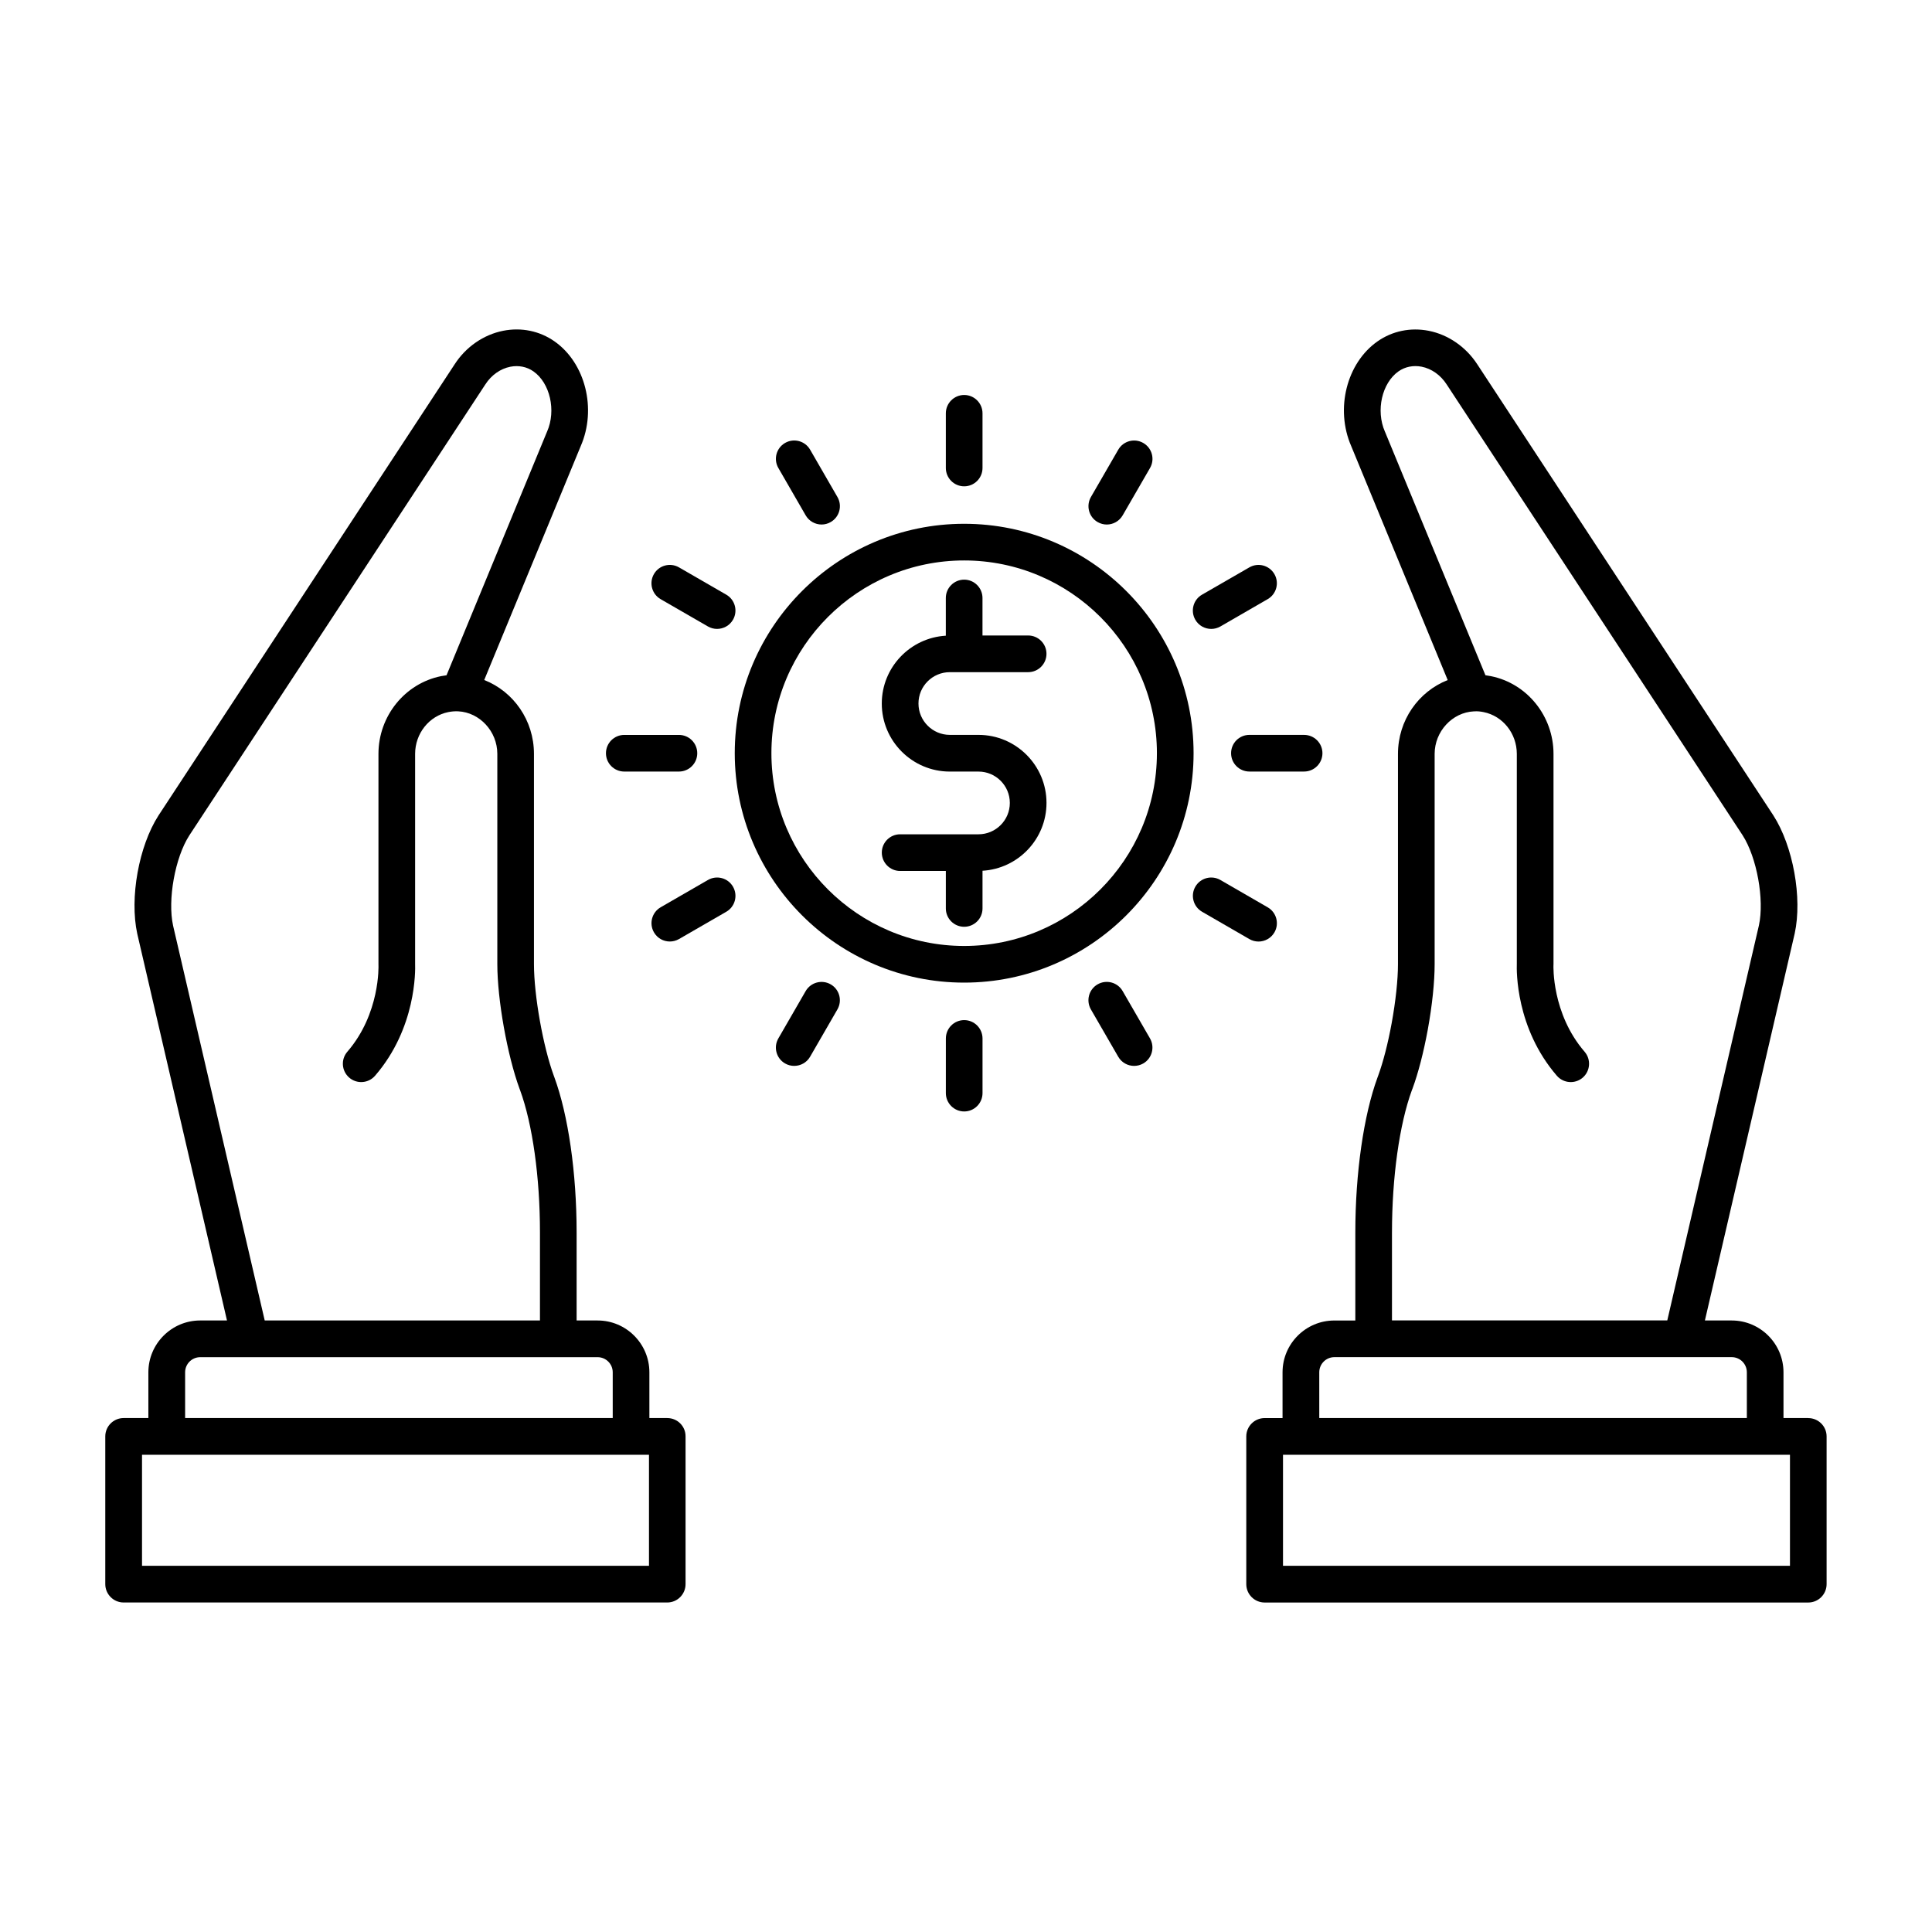
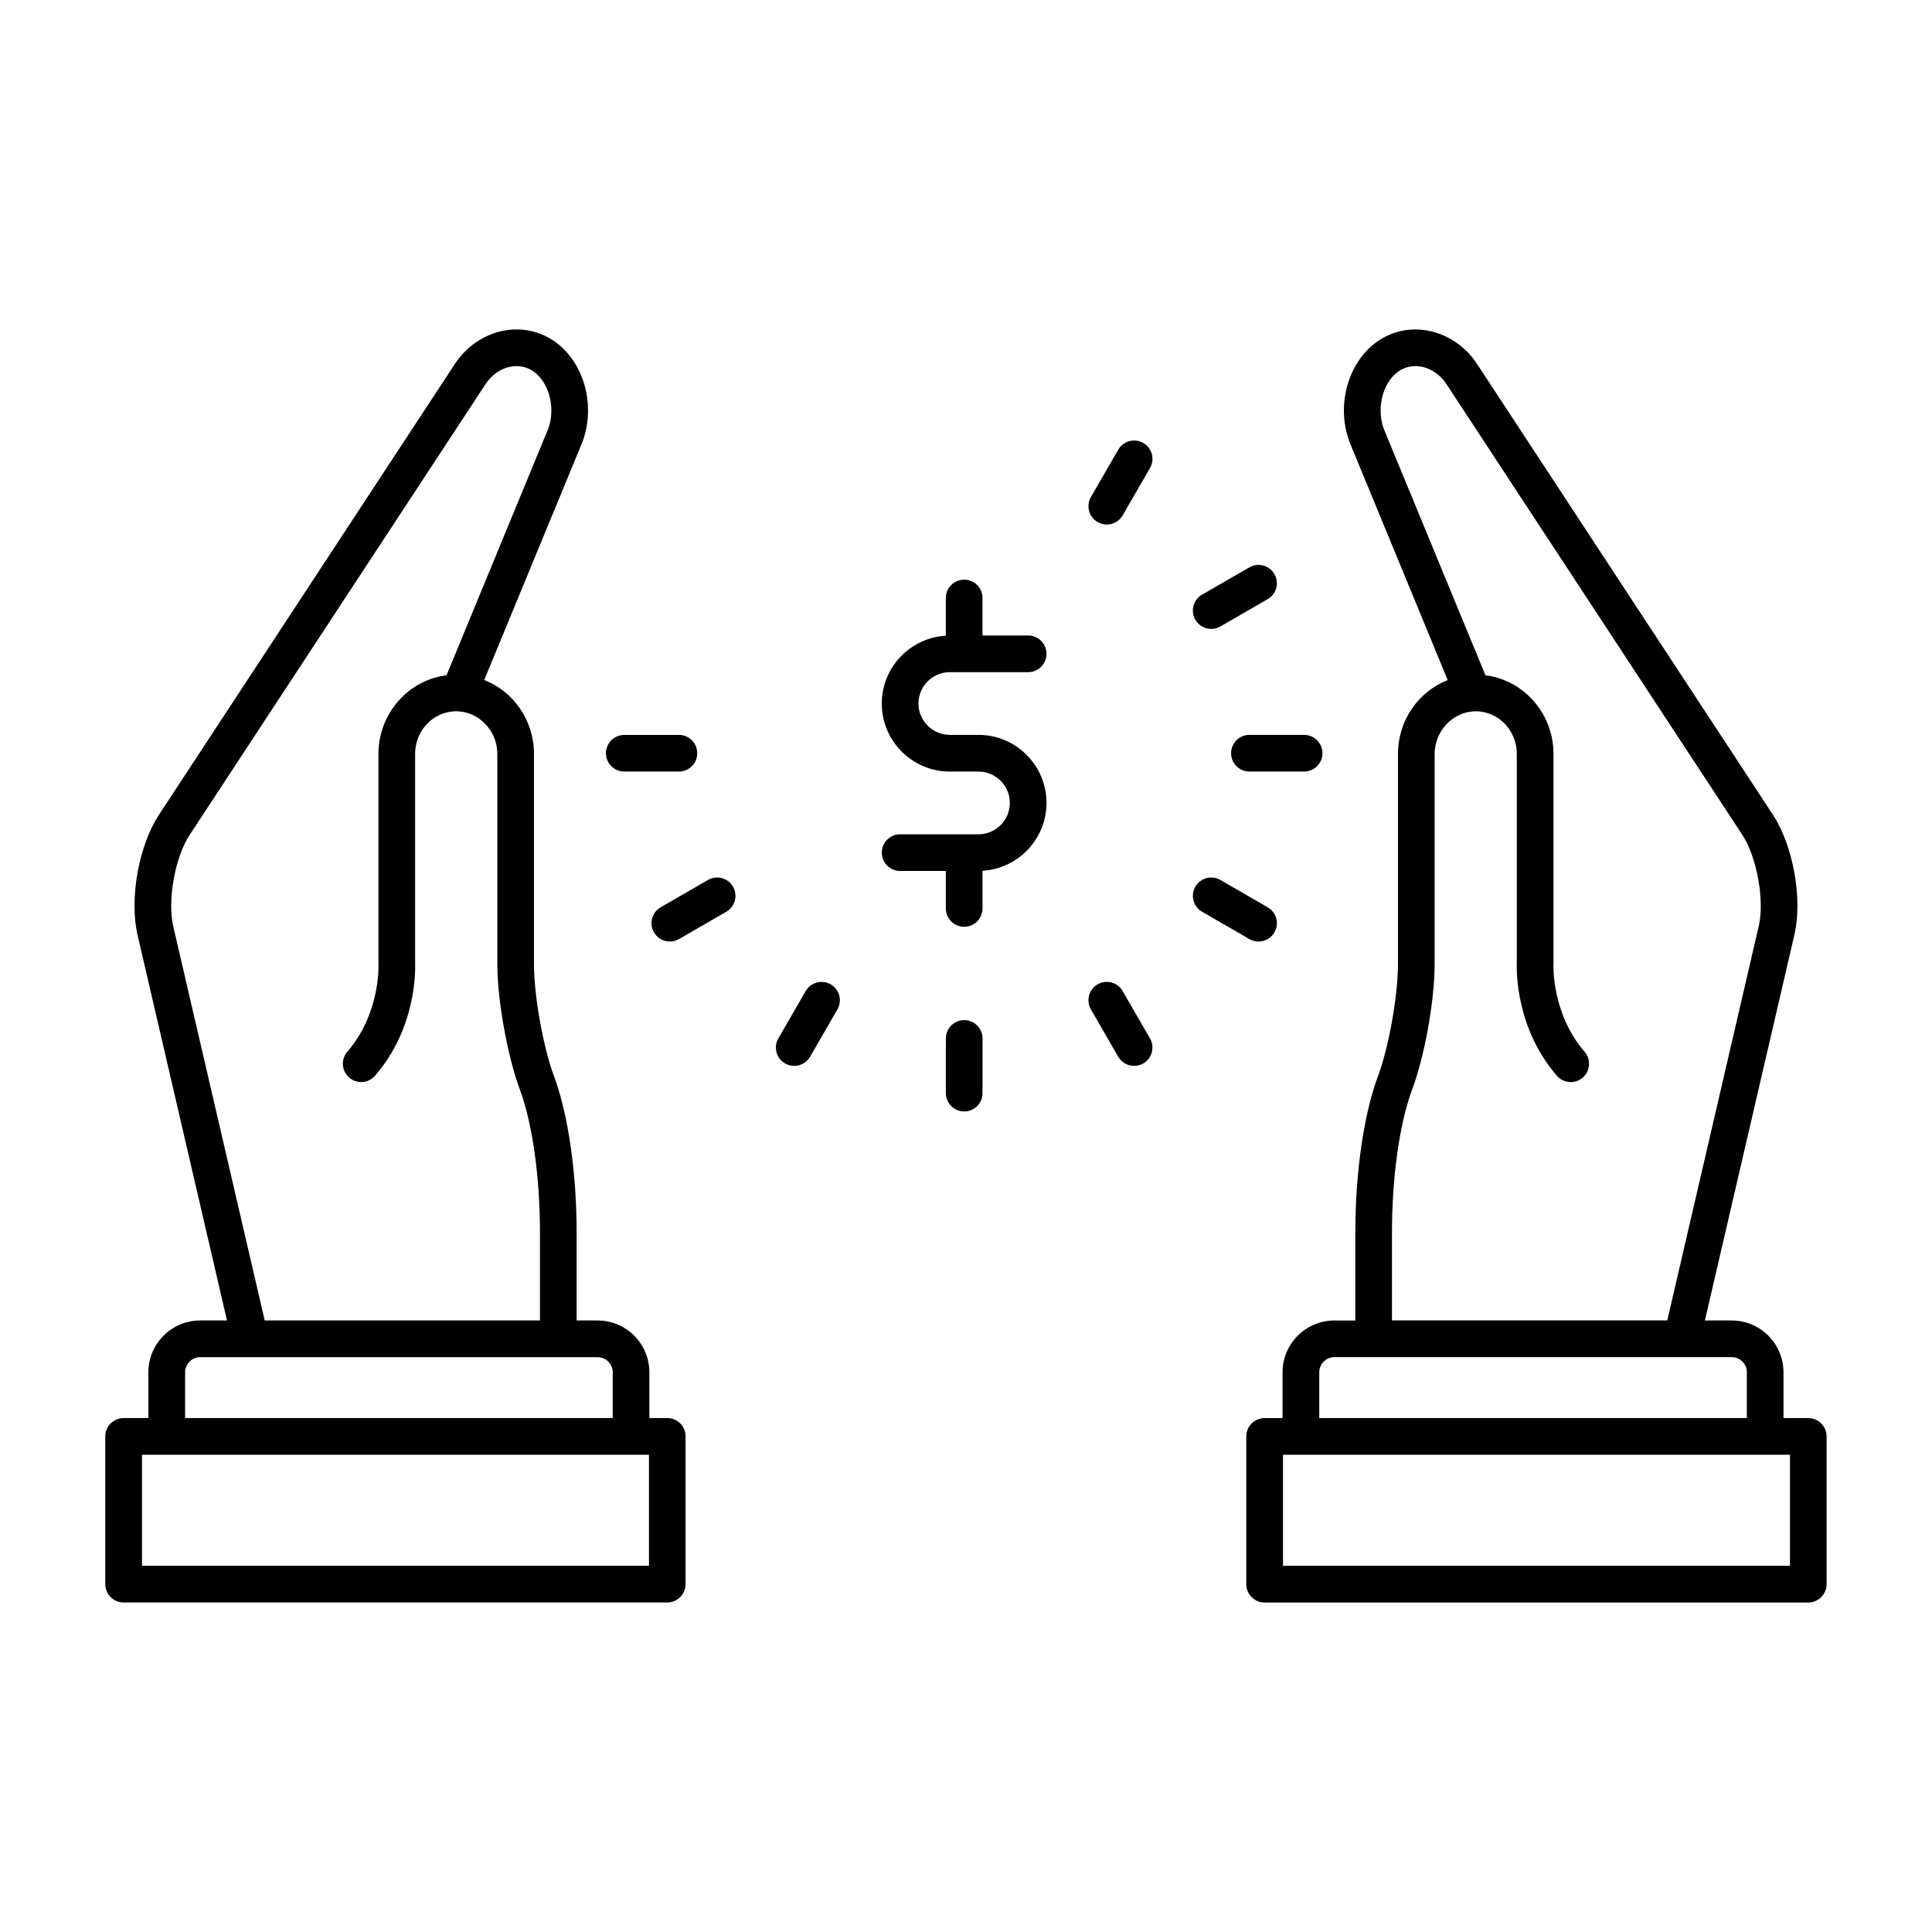
<svg xmlns="http://www.w3.org/2000/svg" fill="#000000" width="800px" height="800px" version="1.1" viewBox="144 144 512 512">
  <g>
    <path d="m395.71 322.13h20.762c2.684 0 4.856-2.18 4.856-4.863 0-2.68-2.172-4.856-4.856-4.856h-12.102v-9.934c0-2.684-2.176-4.863-4.856-4.863s-4.863 2.18-4.863 4.863v9.992c-9.445 0.555-16.969 8.395-16.969 17.98 0 9.941 8.086 18.027 18.031 18.027h7.598c4.578 0 8.305 3.727 8.305 8.309 0 4.586-3.723 8.312-8.305 8.312h-3.758c-0.016 0-0.023-0.004-0.039-0.004-0.012 0-0.02 0.004-0.035 0.004h-16.934c-2.684 0-4.856 2.176-4.856 4.856s2.176 4.863 4.856 4.863h12.113v9.934c0 2.684 2.176 4.856 4.856 4.856 2.691 0 4.863-2.176 4.863-4.856v-9.992c9.441-0.555 16.957-8.398 16.957-17.98 0-9.941-8.082-18.027-18.02-18.027h-7.598c-4.578 0-8.309-3.727-8.309-8.309-0.012-4.582 3.723-8.312 8.301-8.312z" />
-     <path d="m399.51 282.81c-33.52 0-60.793 27.27-60.793 60.793 0 33.523 27.277 60.801 60.793 60.801 33.527 0 60.801-27.277 60.801-60.801-0.004-33.523-27.273-60.793-60.801-60.793zm0 111.88c-28.156 0-51.078-22.914-51.078-51.082s22.914-51.082 51.078-51.082c28.168 0 51.082 22.914 51.082 51.082-0.004 28.168-22.914 51.082-51.082 51.082z" />
-     <path d="m399.52 272.88c2.684 0 4.856-2.18 4.856-4.863v-14.48c0-2.684-2.176-4.863-4.856-4.863s-4.863 2.176-4.863 4.863v14.48c0 2.684 2.176 4.863 4.863 4.863z" />
-     <path d="m357.51 280.57c0.902 1.559 2.535 2.434 4.219 2.434 0.82 0 1.664-0.211 2.422-0.656 2.328-1.34 3.125-4.312 1.777-6.637l-7.238-12.539c-1.34-2.328-4.312-3.125-6.641-1.785-2.324 1.344-3.117 4.316-1.777 6.641z" />
-     <path d="m319.07 302.78 12.539 7.238c0.766 0.441 1.602 0.648 2.422 0.648 1.684 0 3.32-0.871 4.219-2.43 1.344-2.328 0.543-5.301-1.777-6.641l-12.539-7.238c-2.332-1.34-5.301-0.543-6.641 1.785-1.336 2.324-0.543 5.301 1.777 6.637z" />
    <path d="m309.44 348.47h14.484c2.684 0 4.856-2.176 4.856-4.856 0-2.68-2.176-4.856-4.856-4.856h-14.484c-2.684 0-4.856 2.176-4.856 4.856 0 2.68 2.172 4.856 4.856 4.856z" />
    <path d="m331.62 377.2-12.539 7.238c-2.324 1.344-3.117 4.316-1.777 6.641 0.902 1.566 2.527 2.43 4.211 2.43 0.82 0 1.656-0.211 2.422-0.648l12.539-7.238c2.324-1.344 3.117-4.312 1.777-6.641-1.34-2.324-4.312-3.121-6.633-1.781z" />
    <path d="m364.15 404.87c-2.324-1.344-5.297-0.543-6.641 1.777l-7.238 12.539c-1.344 2.324-0.551 5.301 1.777 6.637 0.766 0.449 1.602 0.648 2.422 0.648 1.676 0 3.316-0.867 4.211-2.422l7.238-12.539c1.348-2.328 0.551-5.305-1.77-6.641z" />
    <path d="m399.52 414.34c-2.684 0-4.856 2.18-4.856 4.863l-0.004 14.473c0 2.691 2.18 4.871 4.863 4.871 2.684 0 4.856-2.18 4.856-4.871v-14.473c-0.004-2.684-2.176-4.863-4.859-4.863z" />
    <path d="m441.51 406.64c-1.34-2.324-4.312-3.117-6.637-1.777-2.324 1.34-3.113 4.312-1.777 6.637l7.246 12.543c0.898 1.559 2.527 2.43 4.207 2.43 0.832 0 1.664-0.211 2.43-0.648 2.324-1.344 3.117-4.312 1.777-6.644z" />
    <path d="m477.52 393.52c1.676 0 3.309-0.871 4.219-2.43 1.34-2.328 0.539-5.297-1.785-6.641l-12.539-7.246c-2.324-1.34-5.301-0.543-6.637 1.777-1.34 2.324-0.543 5.297 1.777 6.641l12.539 7.246c0.762 0.441 1.594 0.652 2.426 0.652z" />
    <path d="m470.25 343.61c0 2.684 2.172 4.856 4.863 4.856h14.484c2.68 0 4.863-2.176 4.863-4.856 0-2.68-2.18-4.856-4.863-4.856l-14.484-0.004c-2.695 0-4.863 2.172-4.863 4.859z" />
    <path d="m464.99 310.67c0.82 0 1.652-0.211 2.418-0.645l12.539-7.246c2.328-1.34 3.125-4.312 1.785-6.637-1.355-2.328-4.312-3.125-6.637-1.785l-12.551 7.238c-2.324 1.344-3.113 4.312-1.777 6.641 0.898 1.562 2.535 2.434 4.223 2.434z" />
    <path d="m434.88 282.35c0.766 0.441 1.598 0.656 2.43 0.656 1.676 0 3.305-0.875 4.207-2.434l7.246-12.539c1.352-2.324 0.543-5.297-1.777-6.637-2.324-1.344-5.297-0.551-6.637 1.777l-7.246 12.539c-1.336 2.324-0.547 5.305 1.777 6.637z" />
    <path d="m623.21 519.8h-6.566v-12.125c0-7.578-6.156-13.734-13.73-13.734h-7.098l23.797-102.55c2.062-9.426-0.418-23.164-5.664-31.312l-78.406-119.46c-3.012-4.66-7.715-7.926-12.922-8.953-4.812-0.945-9.637 0.051-13.562 2.801-8.203 5.738-11.262 17.926-6.969 27.766l25.566 61.992c-7.742 3.039-13.18 10.664-13.18 19.582v55.73c0 4.098-0.609 9.801-1.672 15.629-0.984 5.367-2.258 10.316-3.594 13.957l-0.121 0.316c-0.012 0.039-0.023 0.074-0.035 0.105-3.68 10.02-5.879 25.371-5.879 41.055v23.348h-5.559c-7.57 0-13.73 6.156-13.73 13.734v12.125h-4.742c-2.684 0-4.867 2.18-4.867 4.856v39.156c0 2.684 2.18 4.867 4.867 4.867h144.06c2.68 0 4.863-2.18 4.863-4.867v-39.156c0.004-2.672-2.176-4.852-4.859-4.852zm-110.32-49.207c0-14.582 1.969-28.648 5.266-37.656l0.121-0.316c0.02-0.035 0.023-0.07 0.047-0.105 1.523-4.141 2.957-9.684 4.047-15.613 1.18-6.484 1.824-12.66 1.824-17.383v-55.73c0-5.941 4.66-10.992 10.387-11.27h0.121c0.785-0.066 1.629 0.023 2.465 0.195 5.113 1.023 8.805 5.684 8.805 11.078v55.621c-0.07 1.84-0.297 17.039 10.609 29.668 1.762 2.023 4.82 2.254 6.856 0.504 2.023-1.754 2.254-4.82 0.504-6.856-8.75-10.133-8.262-22.832-8.258-22.938 0-0.09 0.012-0.188 0.012-0.273v-55.727c0-10.012-6.992-18.68-16.594-20.605-0.473-0.098-0.961-0.176-1.445-0.238l-26.605-64.488c-0.016-0.035-0.023-0.07-0.047-0.105-2.434-5.562-0.781-12.867 3.621-15.949 1.75-1.223 3.914-1.656 6.117-1.23 2.637 0.52 5.047 2.223 6.648 4.715l78.418 119.46c3.789 5.894 5.805 17.086 4.324 23.879l-24.285 104.69h-72.961v-23.332zm-19.27 37.078c0-2.207 1.793-4.012 4-4.012h10.395c0.012 0 0.012 0.004 0.02 0.004 0.012 0 0.012-0.004 0.016-0.004h81.582c0.023 0 0.055 0.004 0.082 0.004 0.02 0 0.035-0.004 0.055-0.004h13.164c2.207 0 4 1.797 4 4.012v12.125h-113.31zm124.74 51.285h-134.35v-29.426h134.35z" />
    <path d="m320.84 519.8h-4.746v-12.125c0-7.566-6.152-13.734-13.723-13.734h-5.562v-23.348c0-15.707-2.203-31.066-5.914-41.156l-0.109-0.289c-2.863-7.777-5.281-21.348-5.281-29.629v-55.73c0-8.914-5.441-16.539-13.18-19.582l25.574-61.988c4.289-9.84 1.234-22.027-6.969-27.766-3.941-2.75-8.758-3.742-13.566-2.797-5.215 1.027-9.922 4.289-12.898 8.918l-78.465 119.54c-5.219 8.105-7.699 21.84-5.629 31.336l23.781 102.49h-7.106c-7.566 0-13.73 6.168-13.73 13.734v12.125h-6.555c-2.684 0-4.863 2.18-4.863 4.856v39.156c0 2.684 2.18 4.867 4.863 4.867h144.06c2.684 0 4.856-2.18 4.856-4.867v-39.156c0.023-2.672-2.152-4.852-4.84-4.852zm-130.97-130.49c-1.5-6.856 0.52-18.047 4.293-23.906l78.465-119.54c1.578-2.453 3.988-4.16 6.621-4.676 2.191-0.434 4.367 0.004 6.117 1.23 4.402 3.082 6.066 10.383 3.621 15.949-0.016 0.035-0.031 0.066-0.047 0.105l-26.605 64.484c-0.473 0.059-0.945 0.137-1.43 0.227-9.629 1.941-16.609 10.609-16.609 20.609v55.73c0 0.074 0 0.172 0.004 0.246 0.004 0.125 0.5 12.828-8.254 22.957-1.754 2.023-1.531 5.098 0.504 6.856 2.031 1.754 5.098 1.527 6.852-0.504 10.918-12.629 10.68-27.836 10.609-29.668v-55.621c0-5.394 3.707-10.055 8.801-11.078 0.902-0.176 1.715-0.242 2.606-0.203 5.723 0.277 10.379 5.336 10.379 11.273v55.73c0 9.387 2.641 24.184 5.91 33.082l0.109 0.277c3.305 8.992 5.281 23.09 5.281 37.715v23.348h-72.945zm3.188 118.36c0-2.207 1.793-4.004 4.004-4.004h13.168 0.047 0.066 92.031c2.207 0 4.004 1.793 4.004 4.004v12.125h-113.32zm122.93 51.285h-134.35v-29.426h134.35z" />
  </g>
</svg>